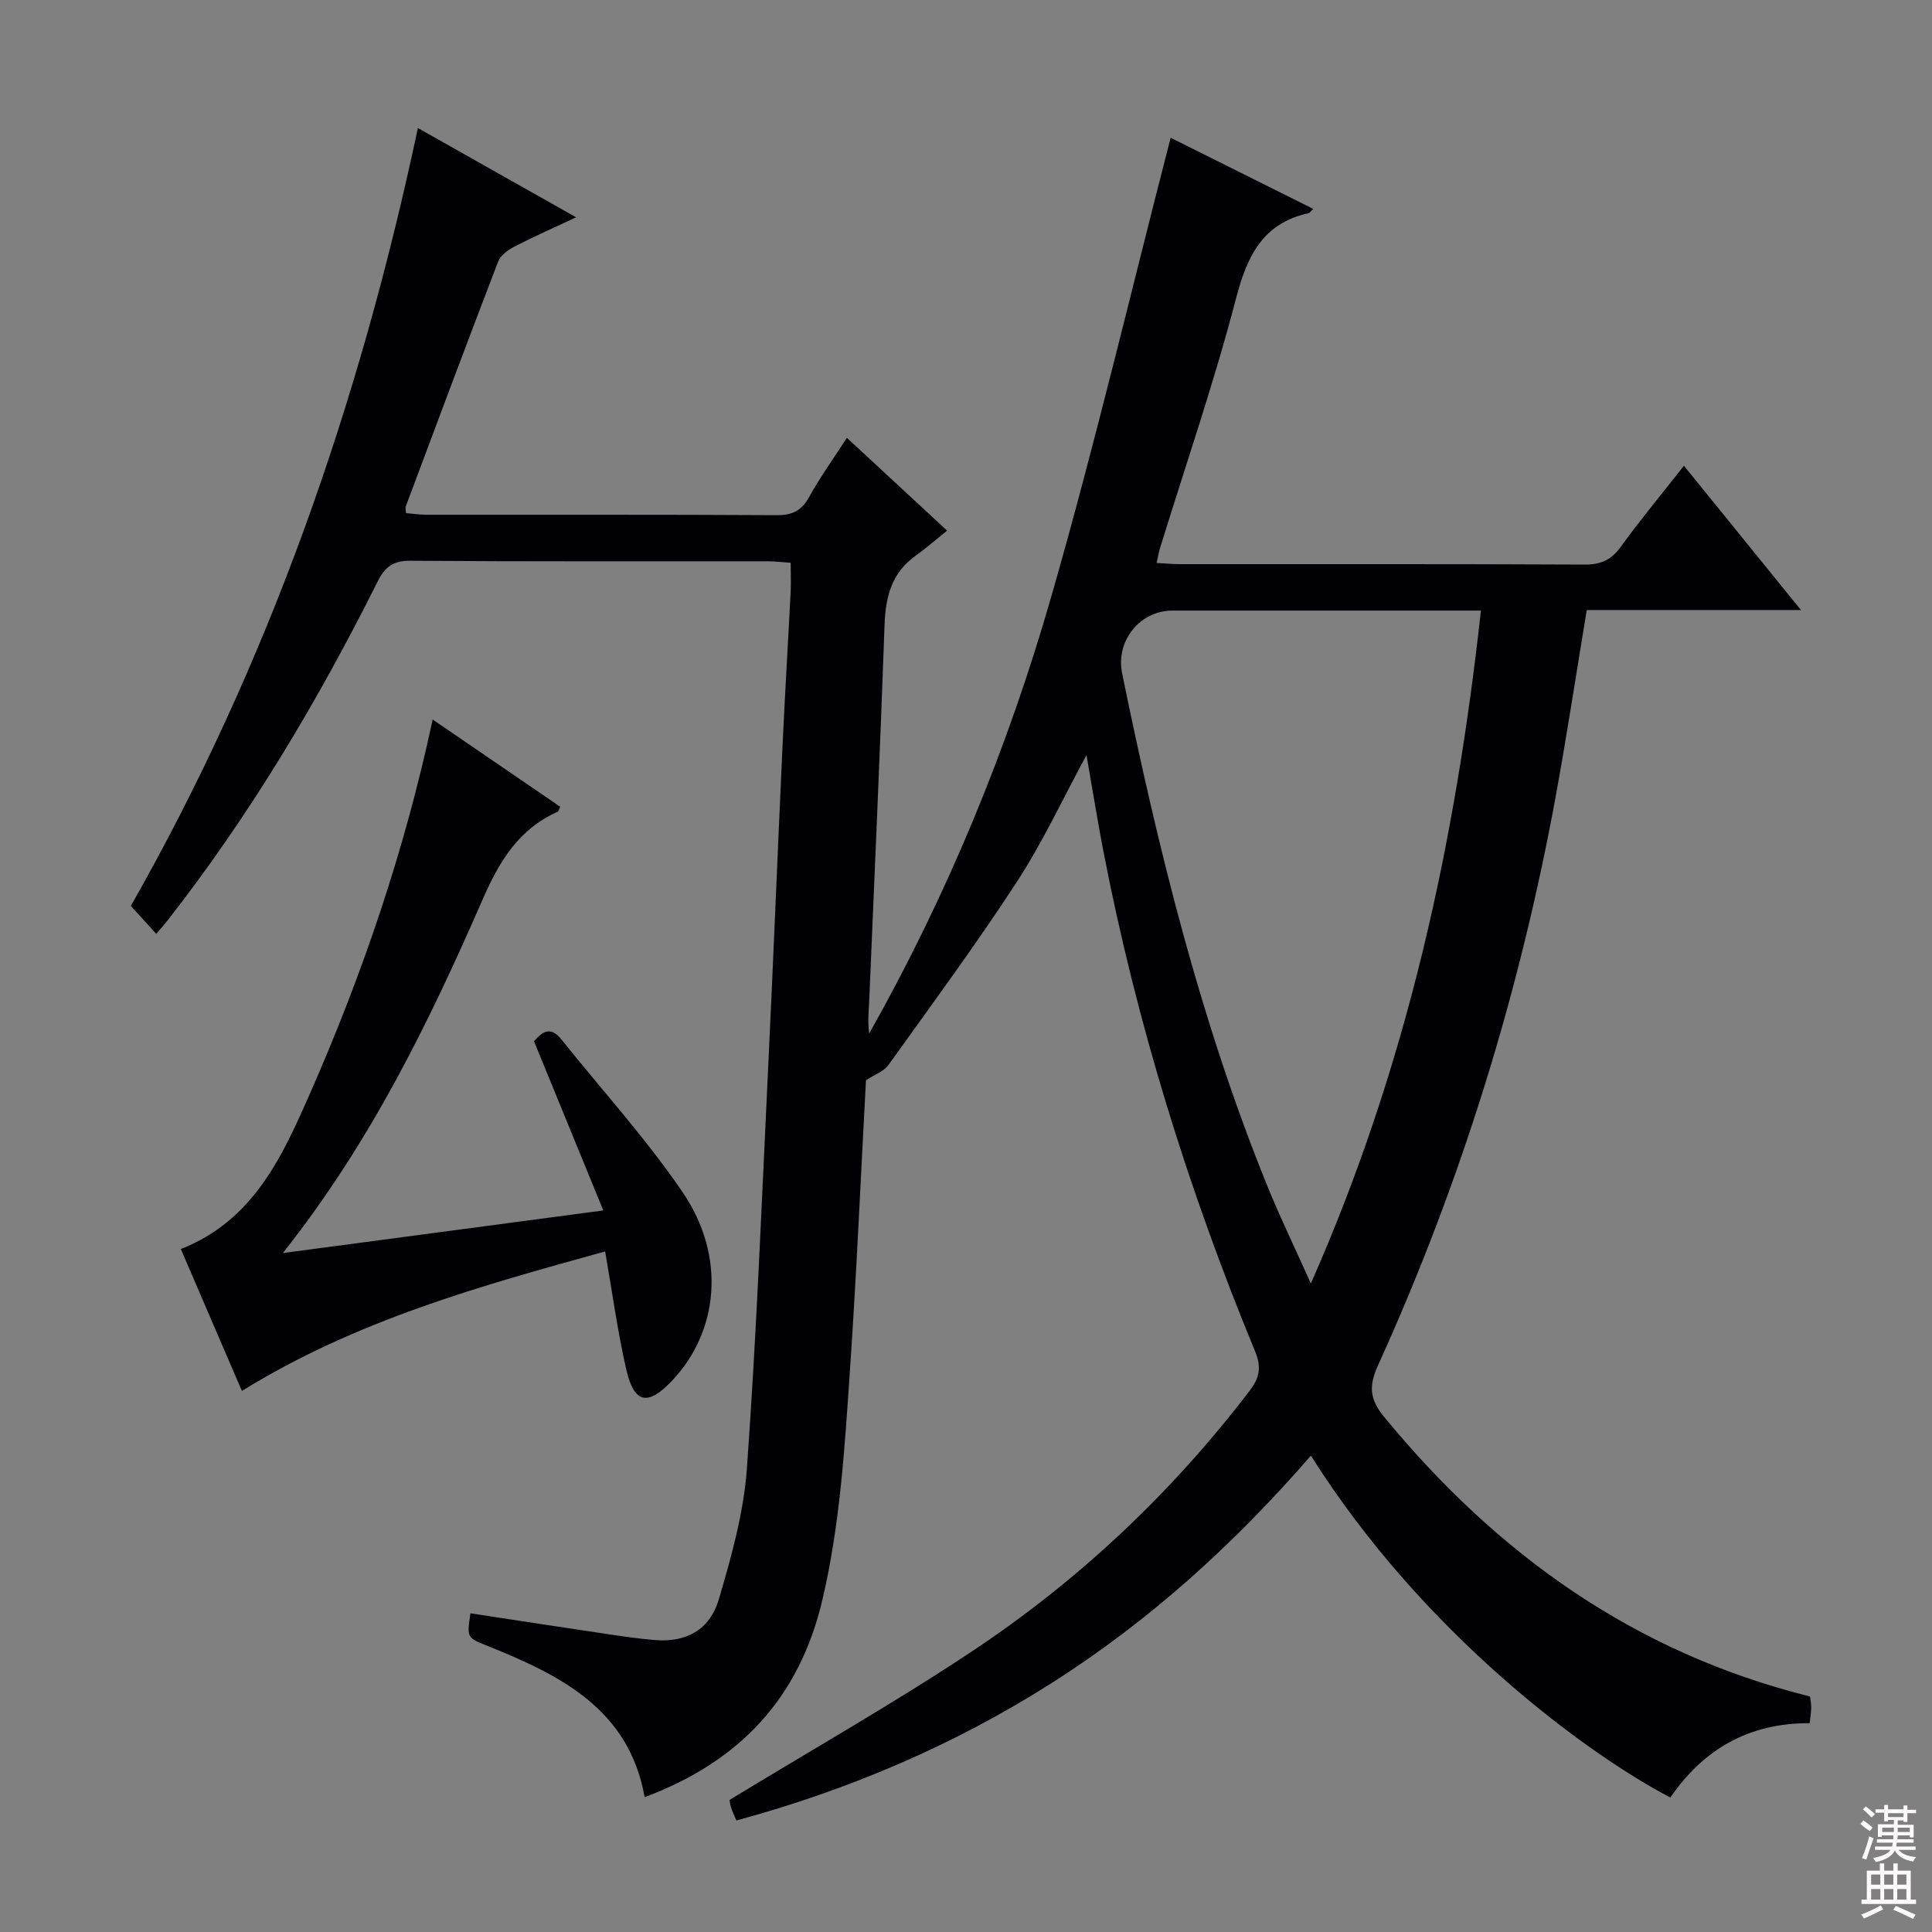
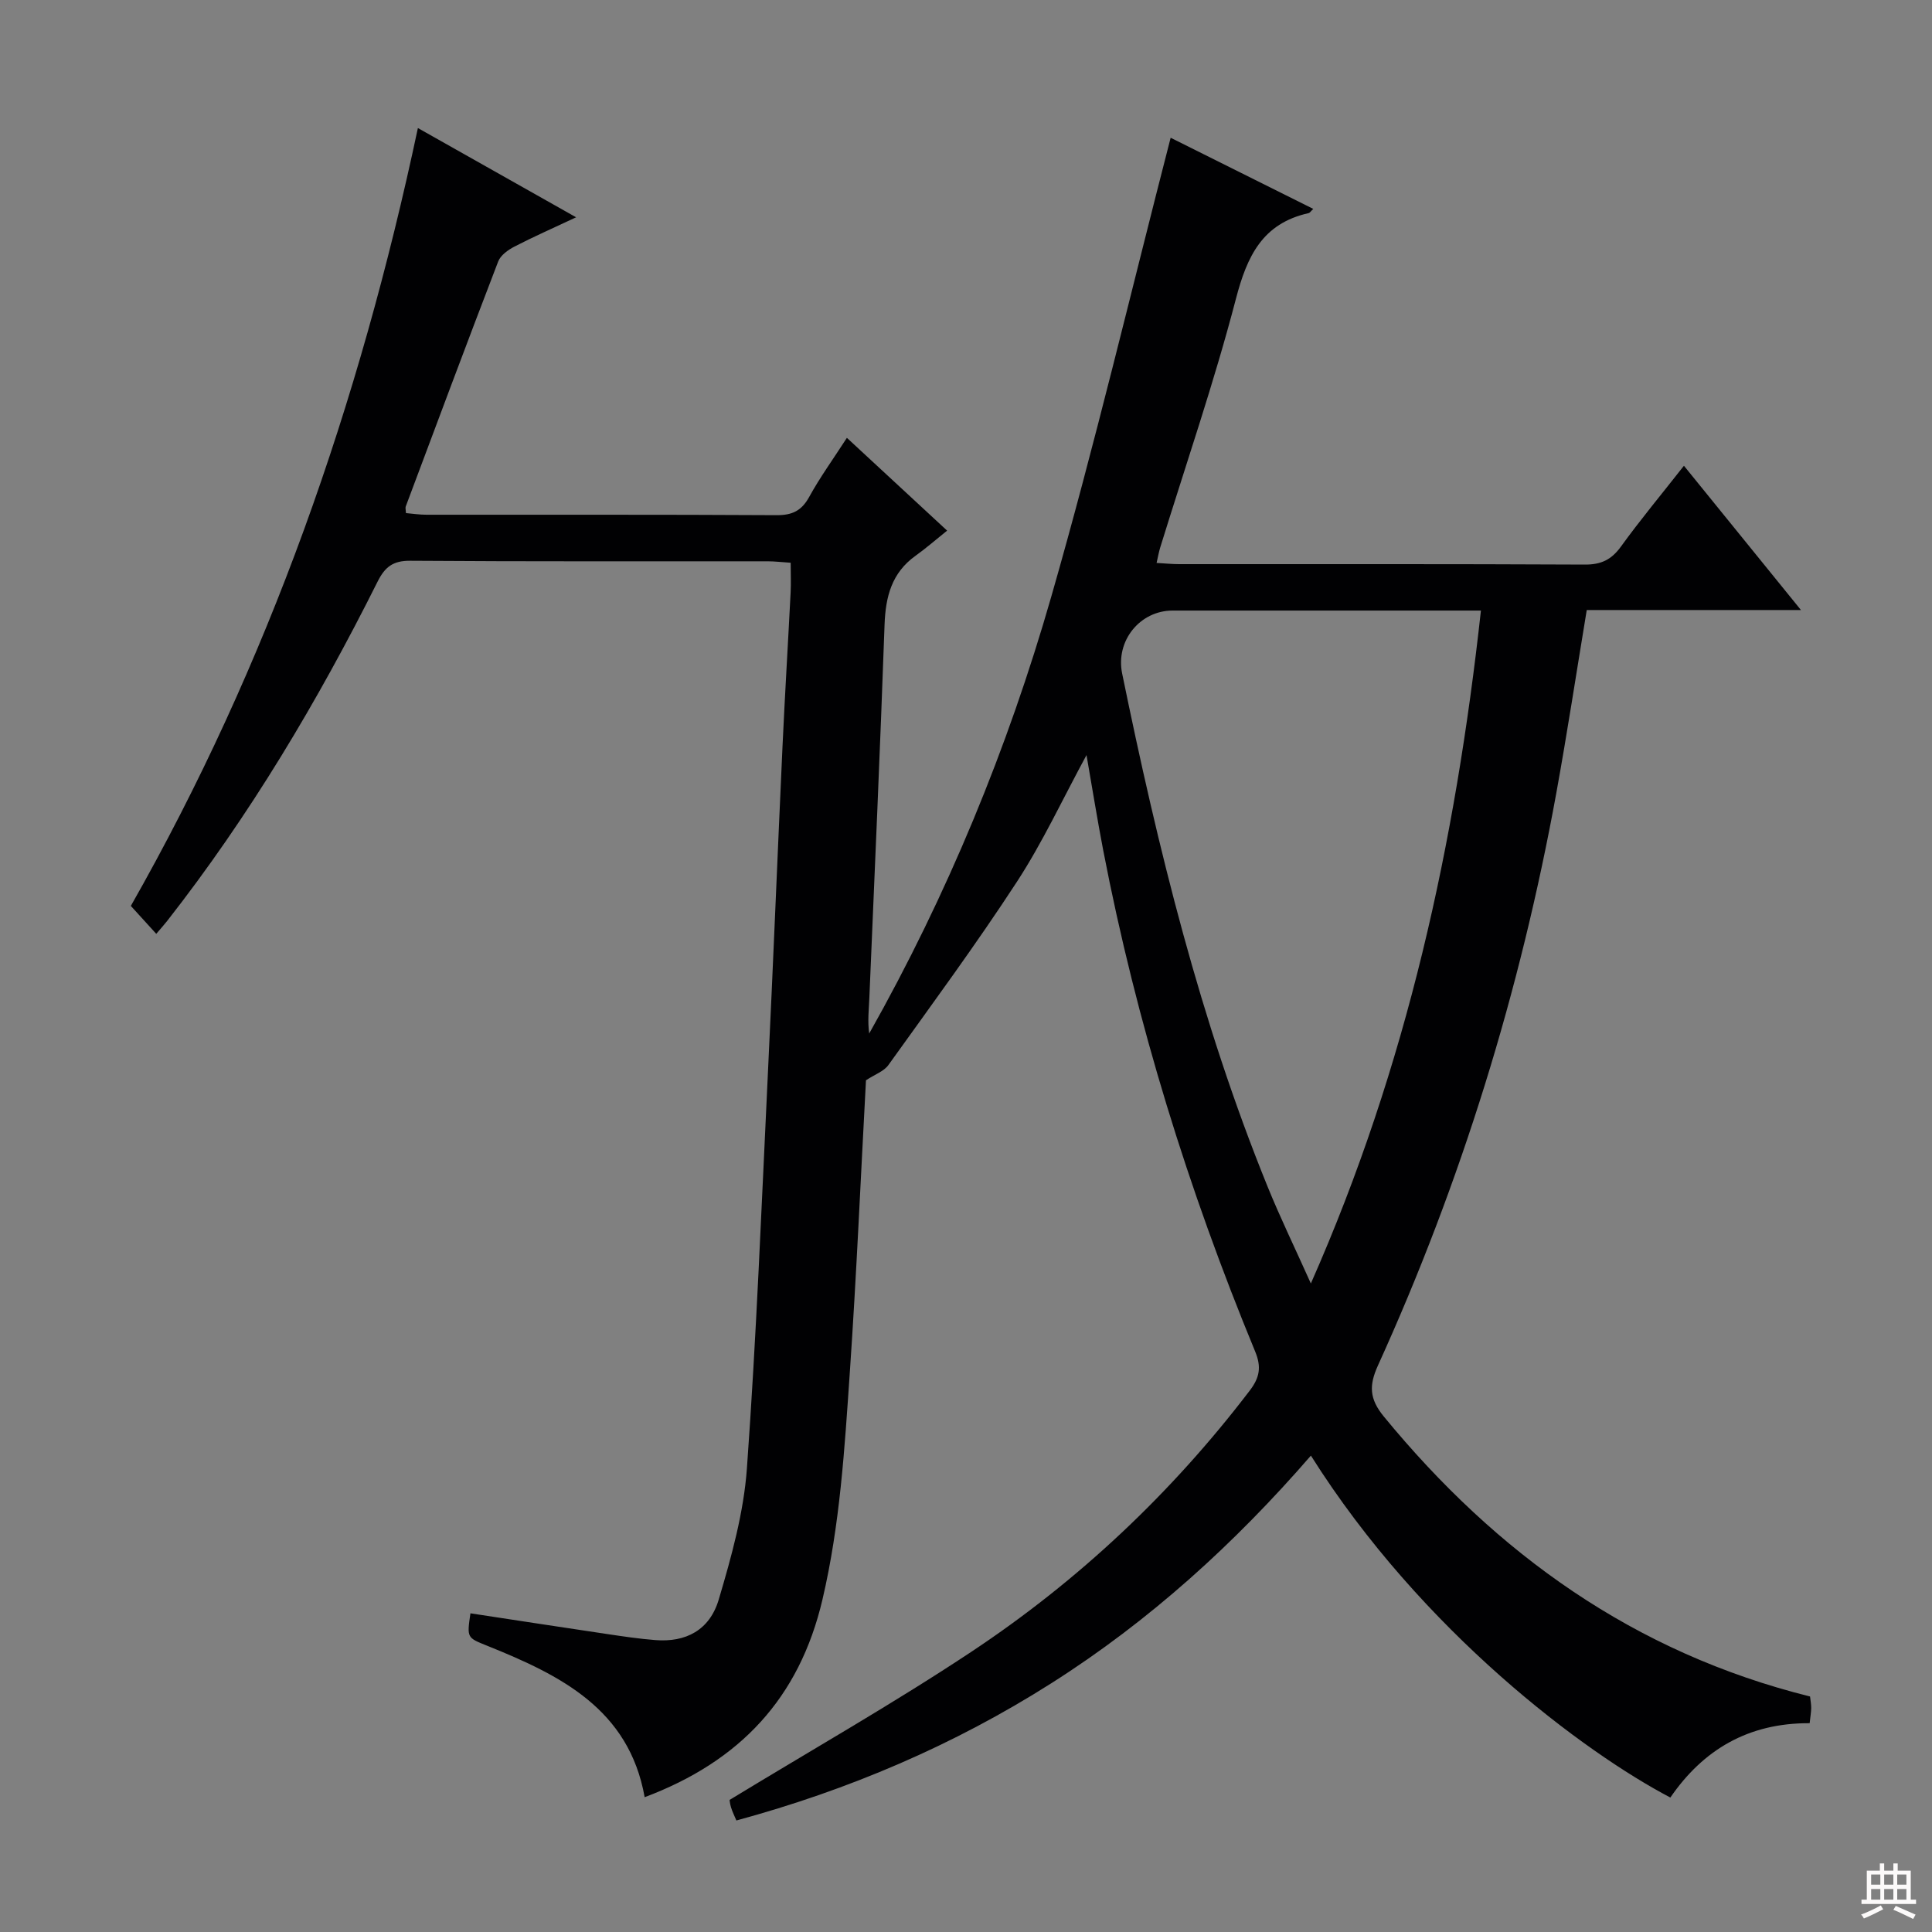
<svg xmlns="http://www.w3.org/2000/svg" enable-background="new 0 0 400 400" viewBox="0 0 400 400">
  <rect x="0" y="0" width="400" height="400" fill="#808080" stroke="none" />
  <path d="m374.67 356.77c-12.69-.07-22.05 5.49-28.84 15.39-17.58-9.2-51.39-34.22-74.42-70.79-15.82 18.24-33.42 34.23-53.73 47.12-20.23 12.85-41.99 22.11-65.22 28.42-.4-.95-.84-1.82-1.12-2.75-.24-.77-.29-1.61-.28-1.51 16.97-10.34 33.88-19.94 50.04-30.66 22.2-14.73 41.44-32.84 57.65-54.09 2.06-2.7 2.44-4.88 1.12-8.08-13.86-33.56-24.58-68.09-31.46-103.77-1.22-6.34-2.24-12.72-3.46-19.72-4.98 9.18-9.09 18.07-14.38 26.19-8.44 12.95-17.63 25.42-26.64 37.99-.93 1.3-2.79 1.93-4.64 3.15-1.07 19.72-1.95 40.16-3.35 60.56-1.08 15.71-2.02 31.41-5.65 46.91-4.8 20.52-17.16 33.57-36.82 40.96-3.25-18.27-17.48-25.27-32.57-31.34-4.22-1.7-4.25-1.61-3.5-6.73 9.45 1.44 18.91 2.89 28.37 4.3 3.29.49 6.58.98 9.89 1.24 6.3.51 11.26-2.03 13.15-8.4 2.63-8.86 5.17-18 5.83-27.15 1.96-27.2 3.03-54.46 4.34-81.7 1.09-22.59 1.99-45.19 3.03-67.78.49-10.63 1.14-21.24 1.68-31.87.1-1.95.01-3.9.01-6.15-1.87-.12-3.32-.3-4.77-.3-24.66-.02-49.33.07-73.99-.11-3.58-.03-5.24 1.28-6.76 4.31-12.38 24.76-26.5 48.46-43.6 70.3-.61.78-1.28 1.51-2.23 2.63-1.77-1.95-3.43-3.77-5.26-5.78 28.5-50.11 47.3-103.95 59.43-161.05 10.89 6.14 21.35 12.04 32.76 18.48-4.85 2.28-8.86 4.04-12.74 6.05-1.34.69-2.91 1.81-3.4 3.11-6.48 16.85-12.8 33.79-19.14 50.72-.1.27.01.62.05 1.36 1.38.12 2.8.34 4.23.34 24.16.02 48.33-.05 72.49.09 3.25.02 5.18-.9 6.76-3.77 2.23-4.06 4.97-7.84 7.81-12.24 6.74 6.24 13.25 12.27 20.75 19.21-2.41 1.93-4.39 3.67-6.53 5.2-4.94 3.53-6.21 8.46-6.42 14.25-.91 25.77-2.06 51.52-3.15 77.28-.1 2.42-.39 4.83-.03 7.39 16.18-28.71 28.66-58.97 37.7-90.47 9.01-31.38 16.51-63.2 24.71-94.99 9.12 4.55 19.16 9.56 29.53 14.73-.46.42-.69.82-.99.88-9.55 2.14-12.73 8.92-15.04 17.79-4.52 17.33-10.37 34.3-15.66 51.43-.28.92-.45 1.87-.75 3.2 1.78.1 3.22.25 4.66.25 28 .01 55.99-.05 83.99.09 3.35.02 5.49-.98 7.46-3.69 3.99-5.52 8.36-10.77 13.07-16.77 7.96 9.81 15.7 19.36 24.23 29.87-15.6 0-29.98 0-44.35 0-2.15 13.01-4.05 25.48-6.3 37.88-7.46 41.02-19.69 80.59-36.94 118.55-1.86 4.1-1.78 6.88 1.22 10.54 23.37 28.47 51.91 48.93 88.25 57.97.09.79.24 1.59.24 2.39-.01.82-.16 1.63-.32 3.14zm-68.06-230.36c-2.29 0-4.08 0-5.86 0-19.32 0-38.65 0-57.97 0-6.73 0-11.85 6.21-10.45 13.04 7.4 36.12 16.16 71.88 30.08 106.15 2.62 6.46 5.68 12.74 8.99 20.13 19.95-45.13 29.93-91.26 35.21-139.32z" fill="#010103" />
-   <path d="m89.58 148.97c9.2 6.29 17.81 12.18 26.41 18.06-.28.54-.35.94-.55 1.04-8.1 3.61-12.08 10.29-15.55 18.23-11.05 25.29-23.1 50.12-41.33 73.13 22.58-3 43.82-5.82 66.35-8.82-4.89-11.95-9.57-23.35-14.35-35.03 1.62-1.85 3.33-3.32 5.7-.35 8.4 10.52 17.54 20.53 25.09 31.63 9.02 13.26 7.48 28.83-2.29 39.09-4.91 5.15-7.75 4.65-9.36-2.27-1.83-7.89-2.9-15.97-4.41-24.58-25.77 7.11-51.59 14.27-75.21 28.88-4.27-9.93-8.45-19.64-12.64-29.38 14.91-5.85 20.9-18.95 26.59-31.86 10.92-24.8 19.69-50.38 25.55-77.77z" fill="#010103" />
  <g fill="#fcfafa">
-     <path d="m385.2 377.6.6-.7c.6.4 1.3.9 1.9 1.5l-.6.7c-.8-.5-1.4-1-1.9-1.5zm.3 7.1c.6-1.4 1.1-2.9 1.5-4.5.3.1.6.3.9.4-.5 1.4-1 2.9-1.5 4.4zm.2-10.1.6-.6c.7.5 1.3 1.1 1.9 1.6l-.7.7c-.6-.6-1.2-1.2-1.8-1.7zm8.4-.8h.8v.9h1.8v.7h-1.8v1.8h-.8v-.3h-1.2v.9h3.3v2.6h-.8v-.4h-2.5c0 .3 0 .6-.1.8h3.4v.7h-3.5c0 .3-.1.6-.1.8h4v.7h-3.5c.7.9 1.9 1.3 3.6 1.5-.2.2-.4.5-.6.9-1.9-.3-3.2-1.1-3.8-2.3-.5 1.1-1.8 2-3.9 2.4-.2-.3-.4-.5-.6-.8 1.9-.4 3.1-.9 3.6-1.7h-3.2v-.7h3.5c.1-.2.1-.5.2-.8h-3.3v-.7h3.4c0-.2 0-.5 0-.8h-2.4v.3h-.8v-2.6h3.3v-.9h-1.2v.3h-.8v-1.8h-1.8v-.7h1.8v-.9h.8v.9h3.2zm-4.4 5.5h2.4c0-.3 0-.6 0-.9h-2.4zm1.2-3.1h3.2v-.8h-3.2zm4.4 2.2h-2.4v.9h2.5v-.9z" />
    <path d="m389.2 385.8h.9v1.5h1.9v-1.5h.9v1.5h2.7v6h1.1v.9h-11.3v-.9h1.1v-6h2.7zm.2 8.7.5.8c-1.2.6-2.5 1.3-4 1.9-.2-.3-.3-.6-.6-.8 1.6-.6 3-1.3 4.1-1.9zm-2-4.3h1.9v-2.1h-1.9zm0 3.1h1.9v-2.2h-1.9zm2.7-3.1h1.9v-2.1h-1.9zm0 3.1h1.9v-2.2h-1.9zm2.4 1.3c1.4.6 2.7 1.2 4.1 1.8l-.5.9c-1.5-.7-2.8-1.4-4.1-1.9zm2.2-6.5h-1.9v2.1h1.9zm-1.9 5.2h1.9v-2.2h-1.9z" />
  </g>
</svg>